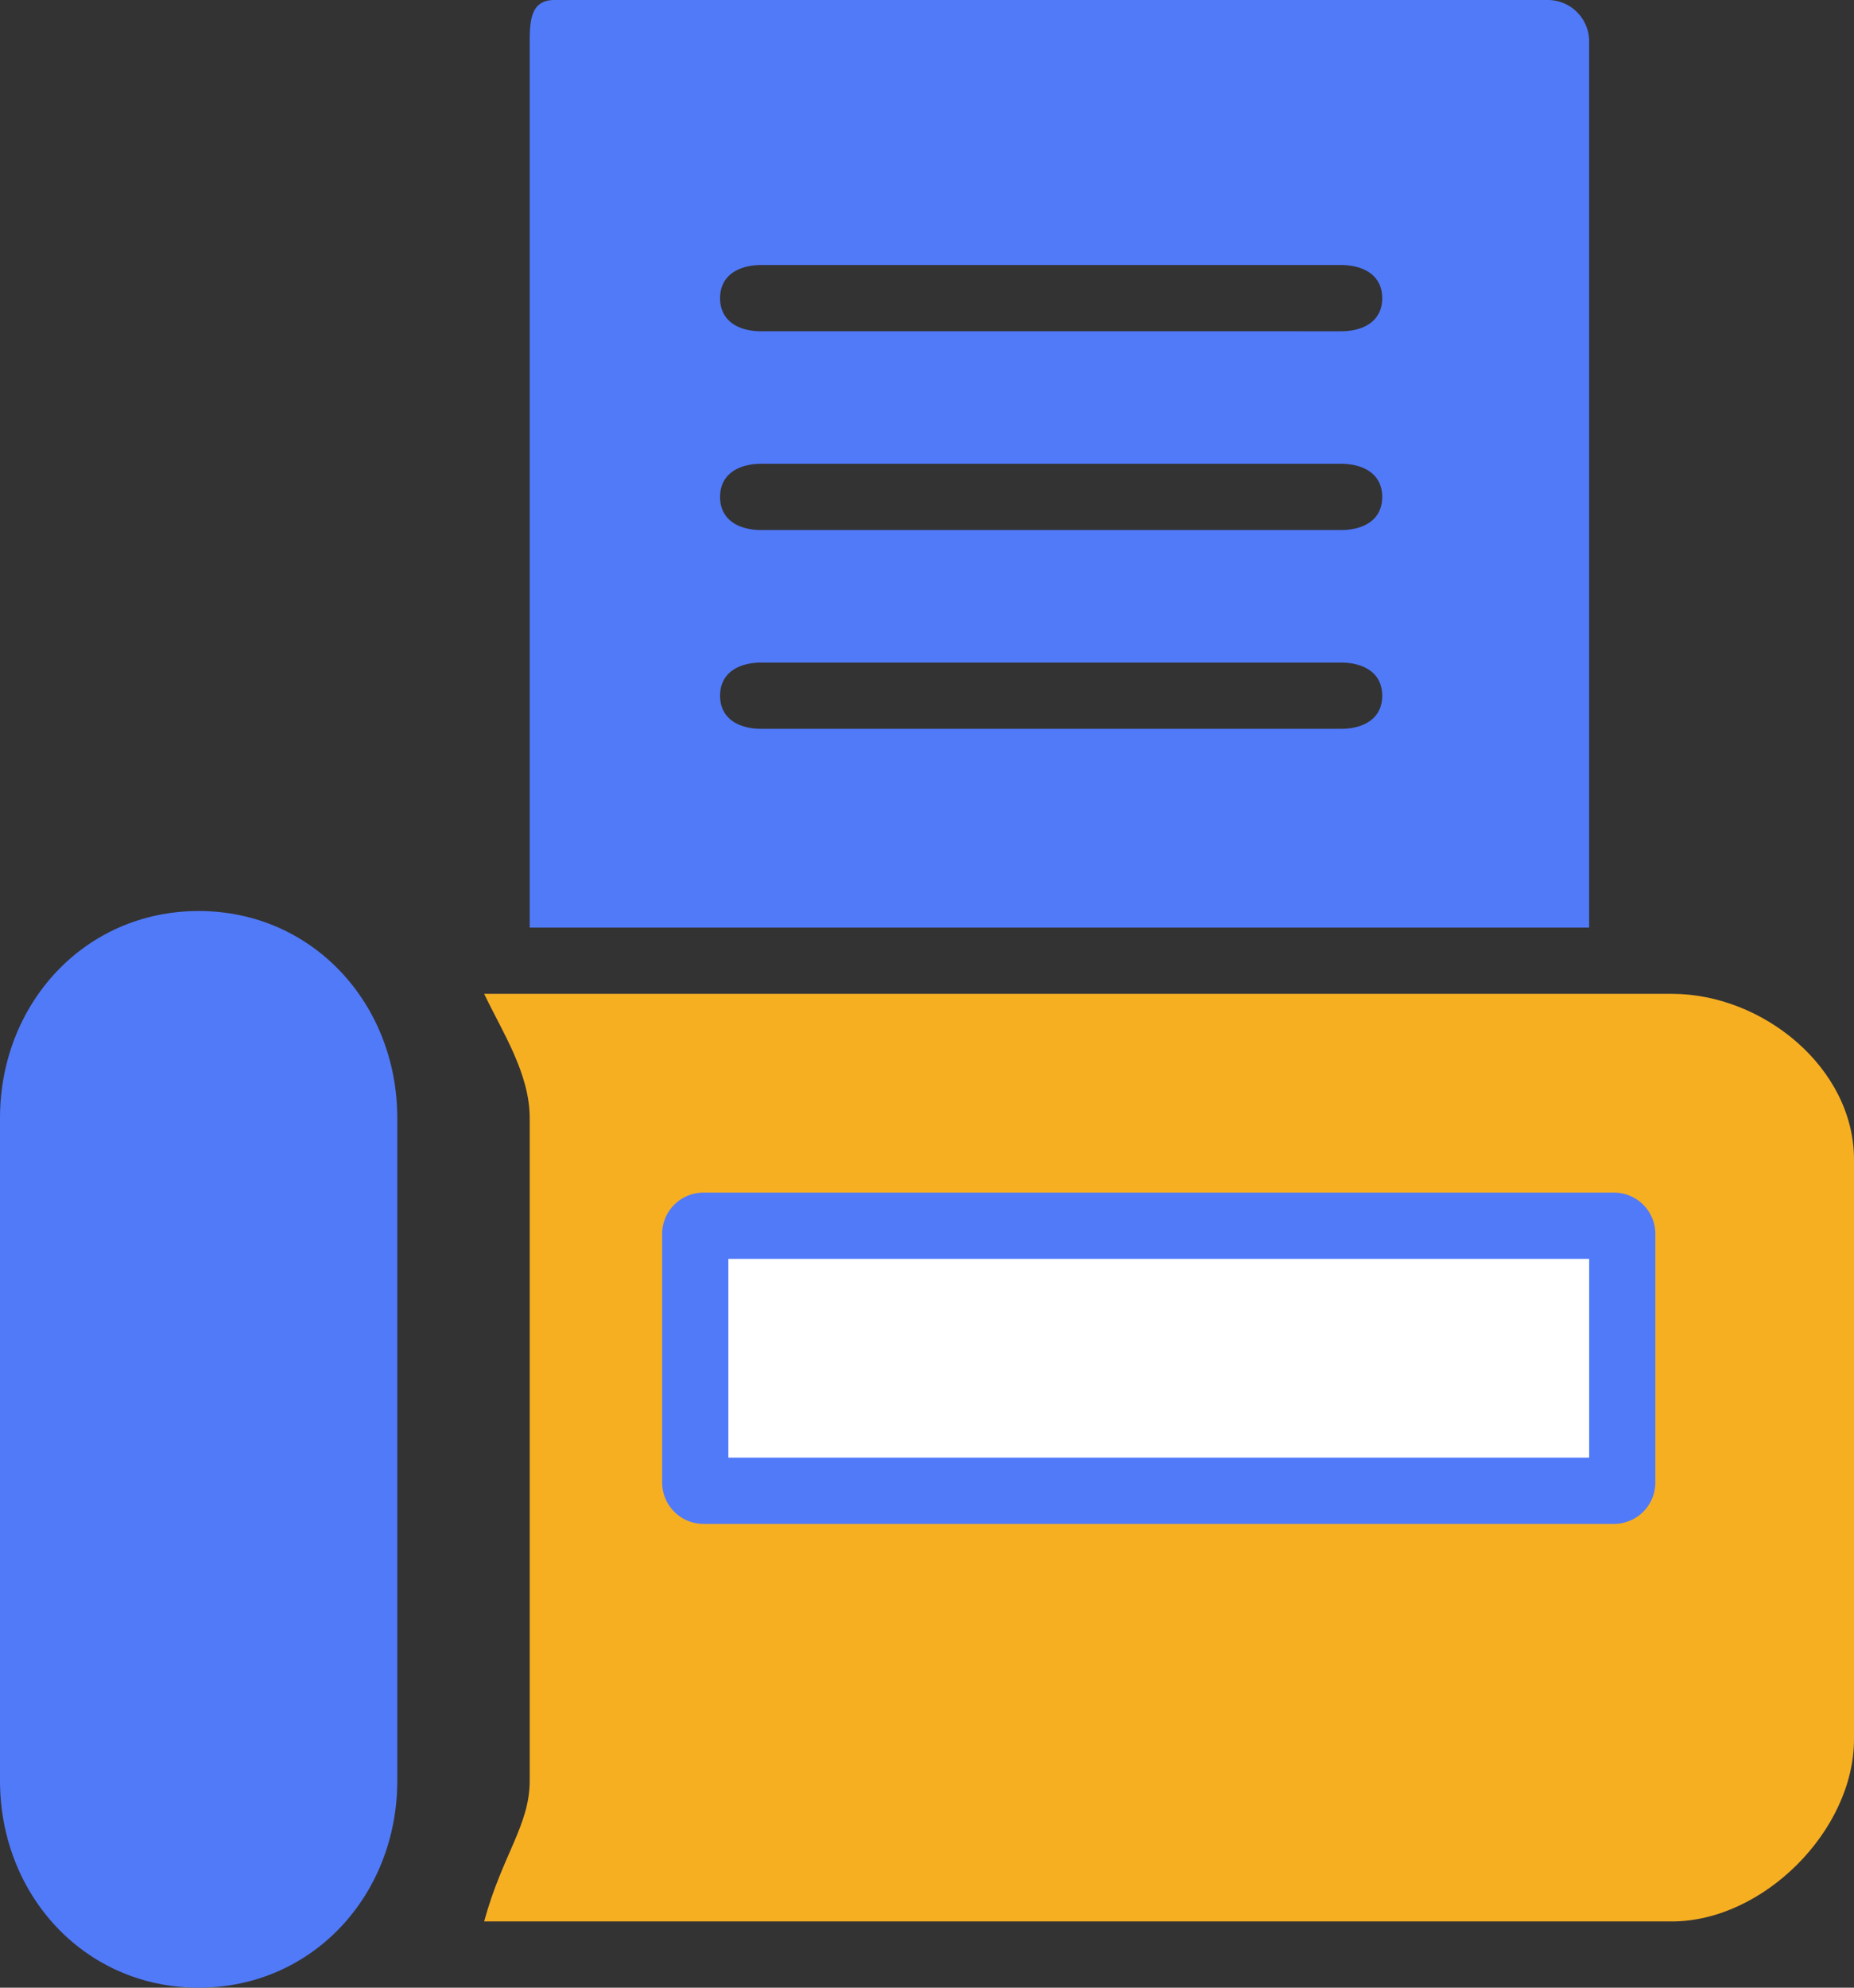
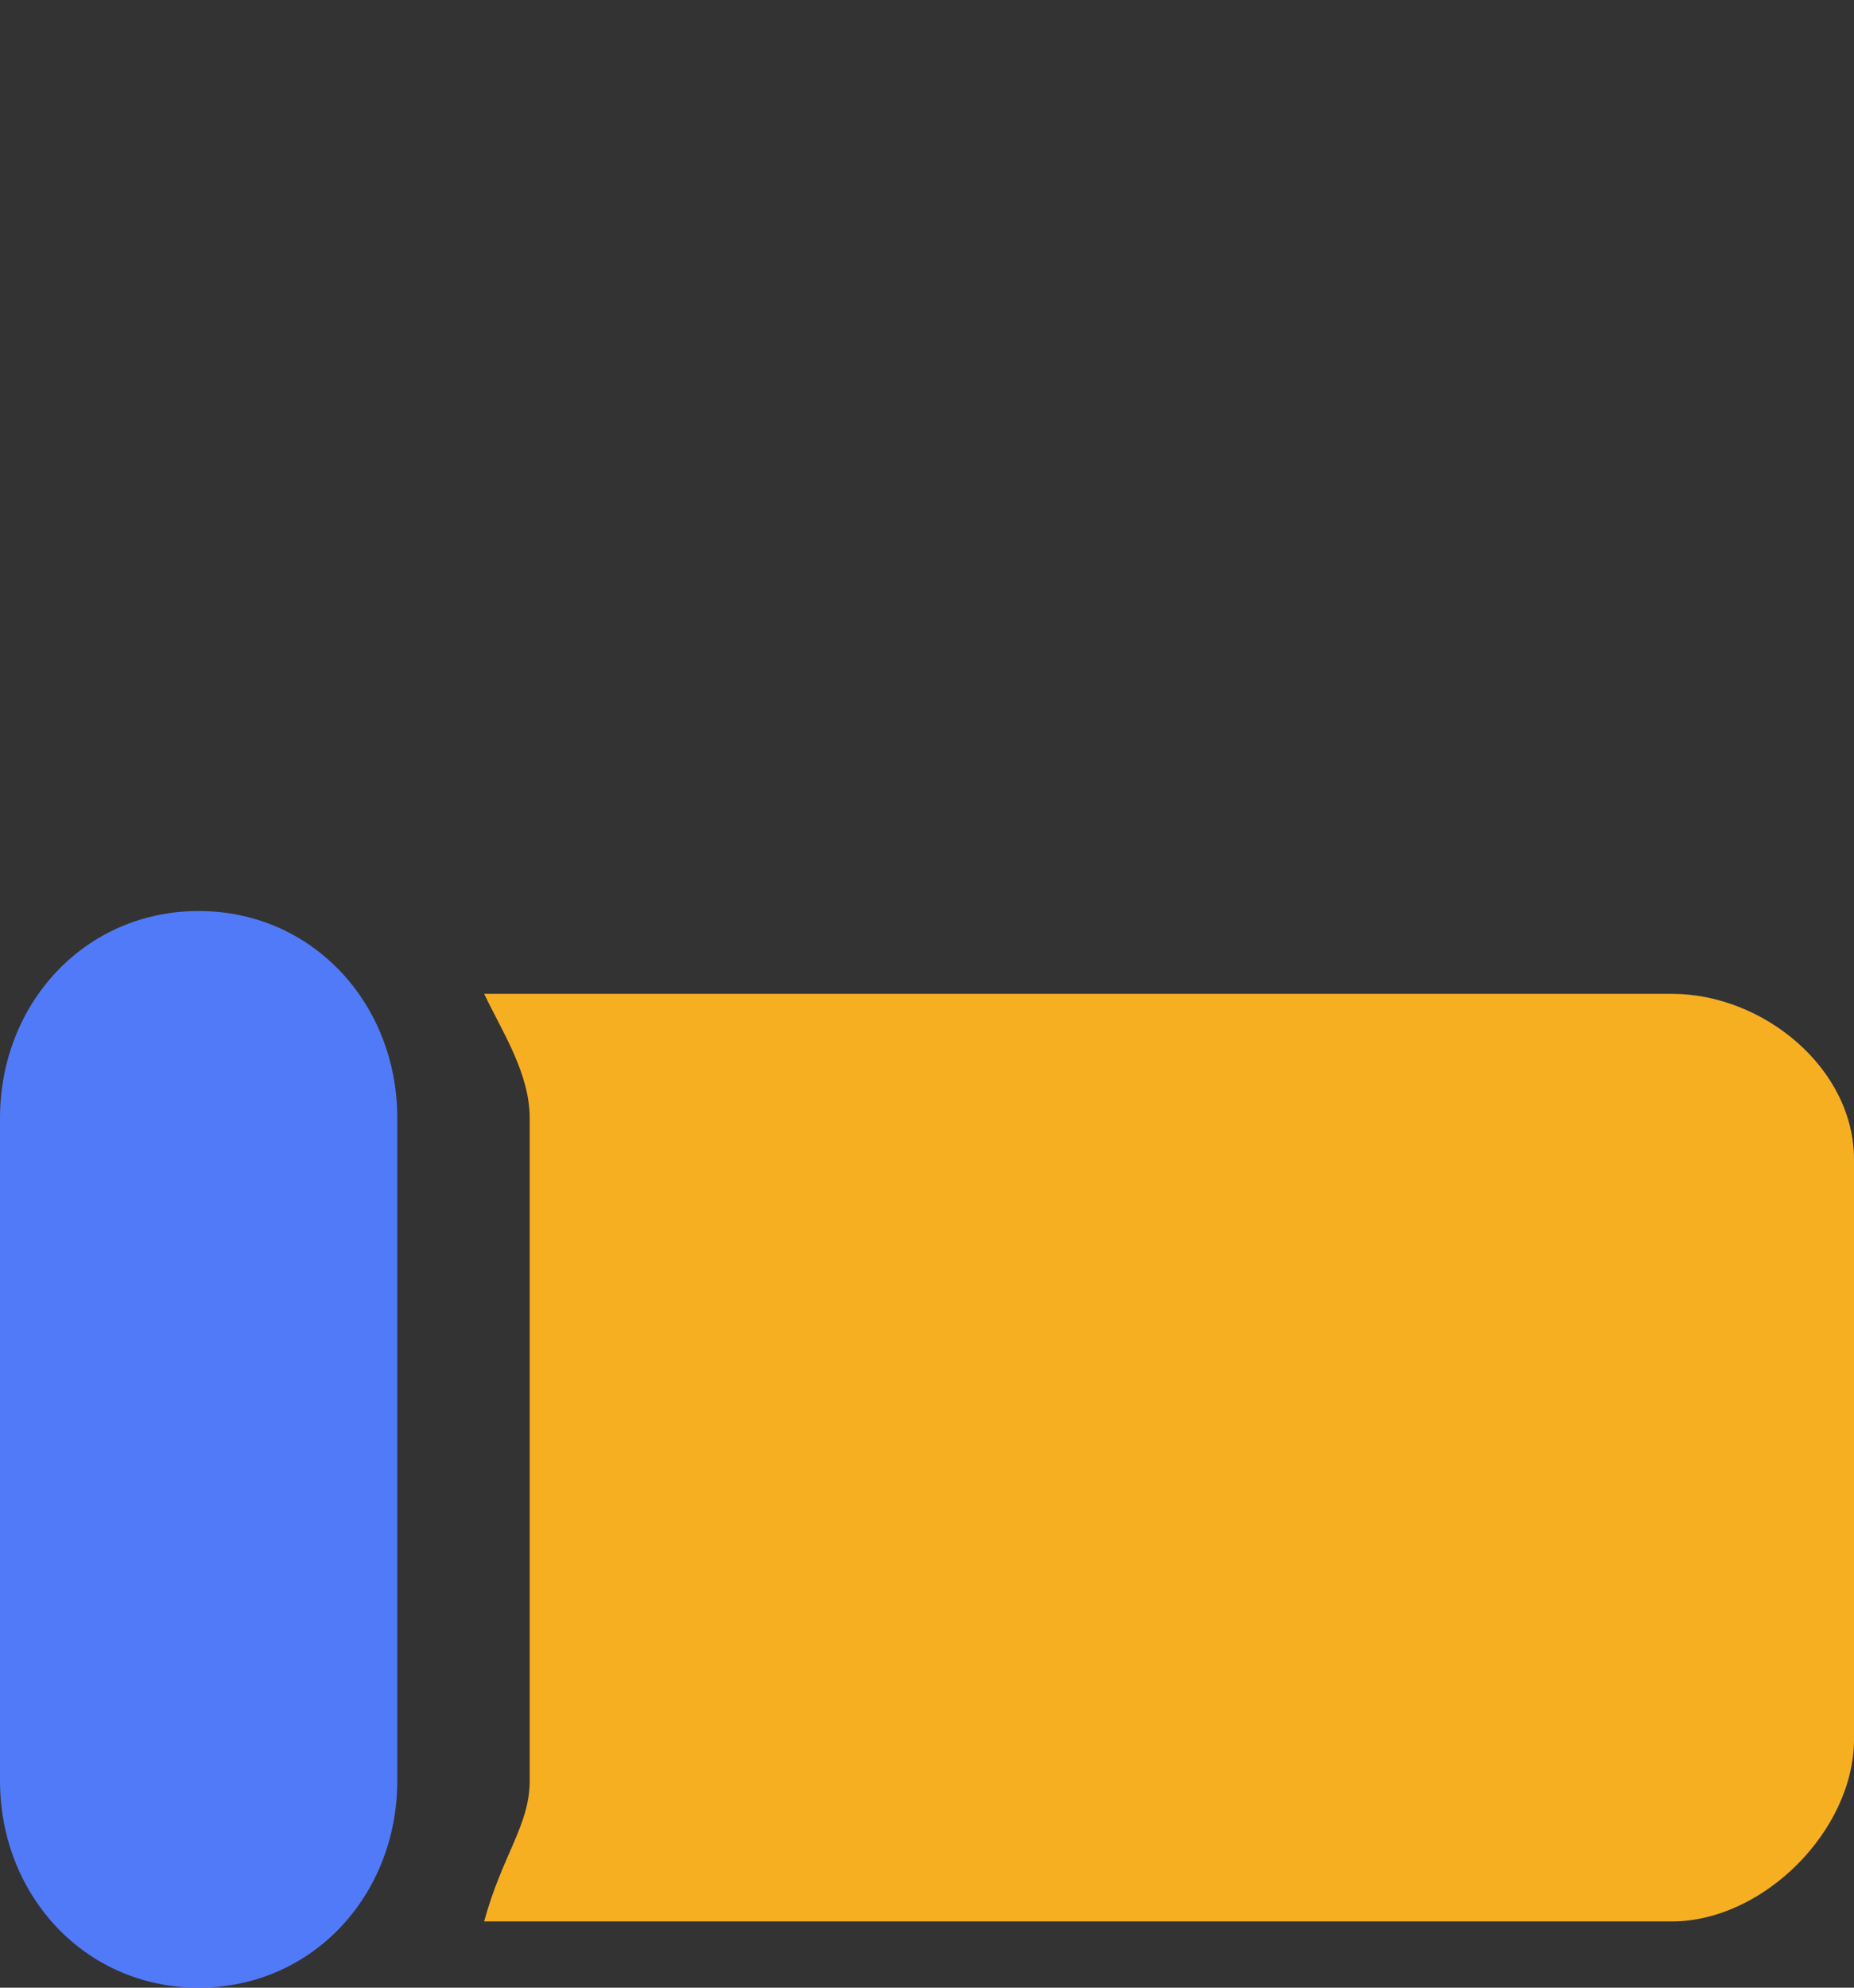
<svg xmlns="http://www.w3.org/2000/svg" width="56" height="60">
  <rect width="100%" height="100%" fill="#333333" stroke="none" />
  <g fill="none" fill-rule="evenodd">
    <path d="M6 27.5c-3.446 0-6 2.802-6 6.25v20C0 57.2 2.554 60 6 60s6-2.8 6-6.25v-20c0-3.448-2.554-6.25-6-6.25z" fill="#517AF9" fill-rule="nonzero" />
    <path d="M50.5 30H14.624C15.168 31.14 16 32.402 16 33.75v20c0 1.348-.832 2.25-1.376 4.25H50.5c2.756 0 5.5-2.744 5.5-5.5V35c0-2.756-2.744-5-5.5-5z" fill="#F7AF22" fill-rule="nonzero" />
-     <path d="M50 44.75c0 .692-.56 1.25-1.25 1.25h-27.5A1.25 1.25 0 0 1 20 44.75v-7.5c0-.692.56-1.25 1.25-1.25h27.5c.69 0 1.25.558 1.25 1.25v7.5z" fill="#517AF9" />
-     <path fill="#FFF" fill-rule="nonzero" d="M22 38h26v6H22z" />
-     <path d="M48 28V1.25A1.25 1.25 0 0 0 46.75 0h-30c-.692 0-.75.562-.75 1.25V28h32zM23 8h17.5c.692 0 1.25.312 1.25 1 0 .692-.558 1-1.25 1H23c-.692 0-1.25-.308-1.25-1 0-.688.558-1 1.25-1zm0 6h17.5c.692 0 1.25.312 1.25 1 0 .692-.558 1-1.25 1H23c-.692 0-1.25-.308-1.25-1 0-.688.558-1 1.25-1zm0 6h17.5c.692 0 1.25.312 1.25 1 0 .692-.558 1-1.25 1H23c-.692 0-1.25-.308-1.25-1 0-.688.558-1 1.25-1z" fill="#517AF9" fill-rule="nonzero" />
  </g>
</svg>